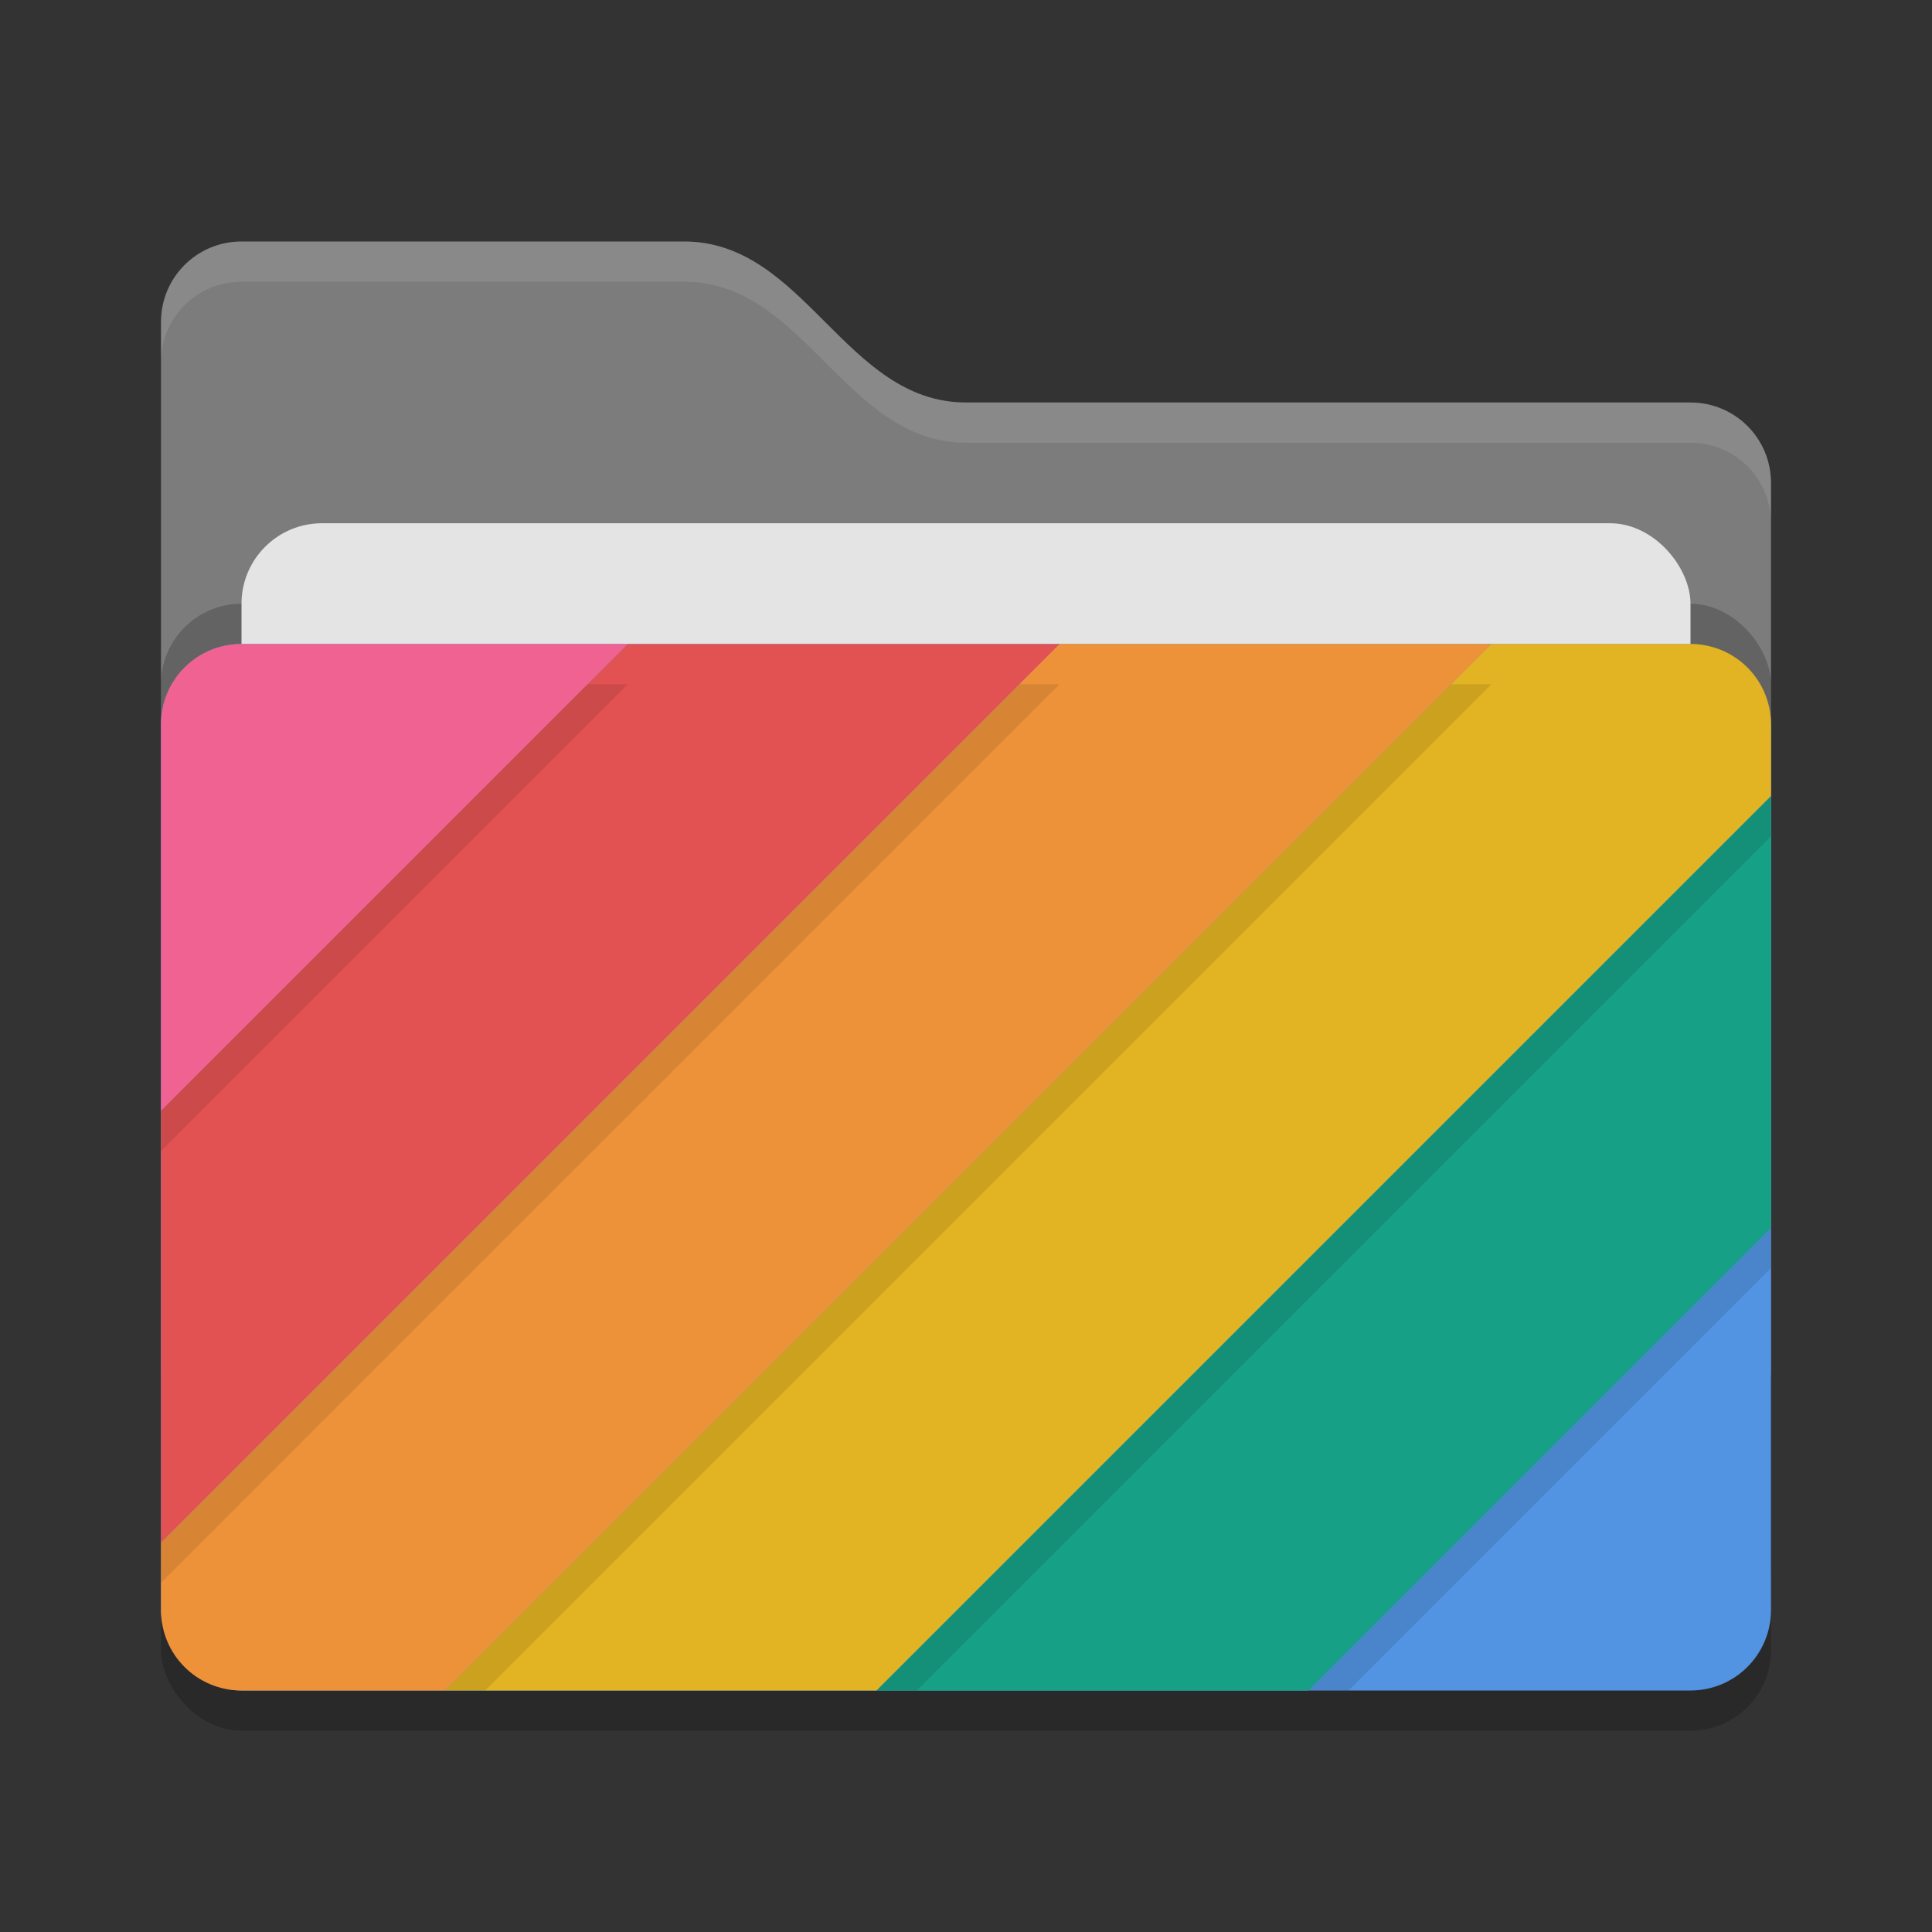
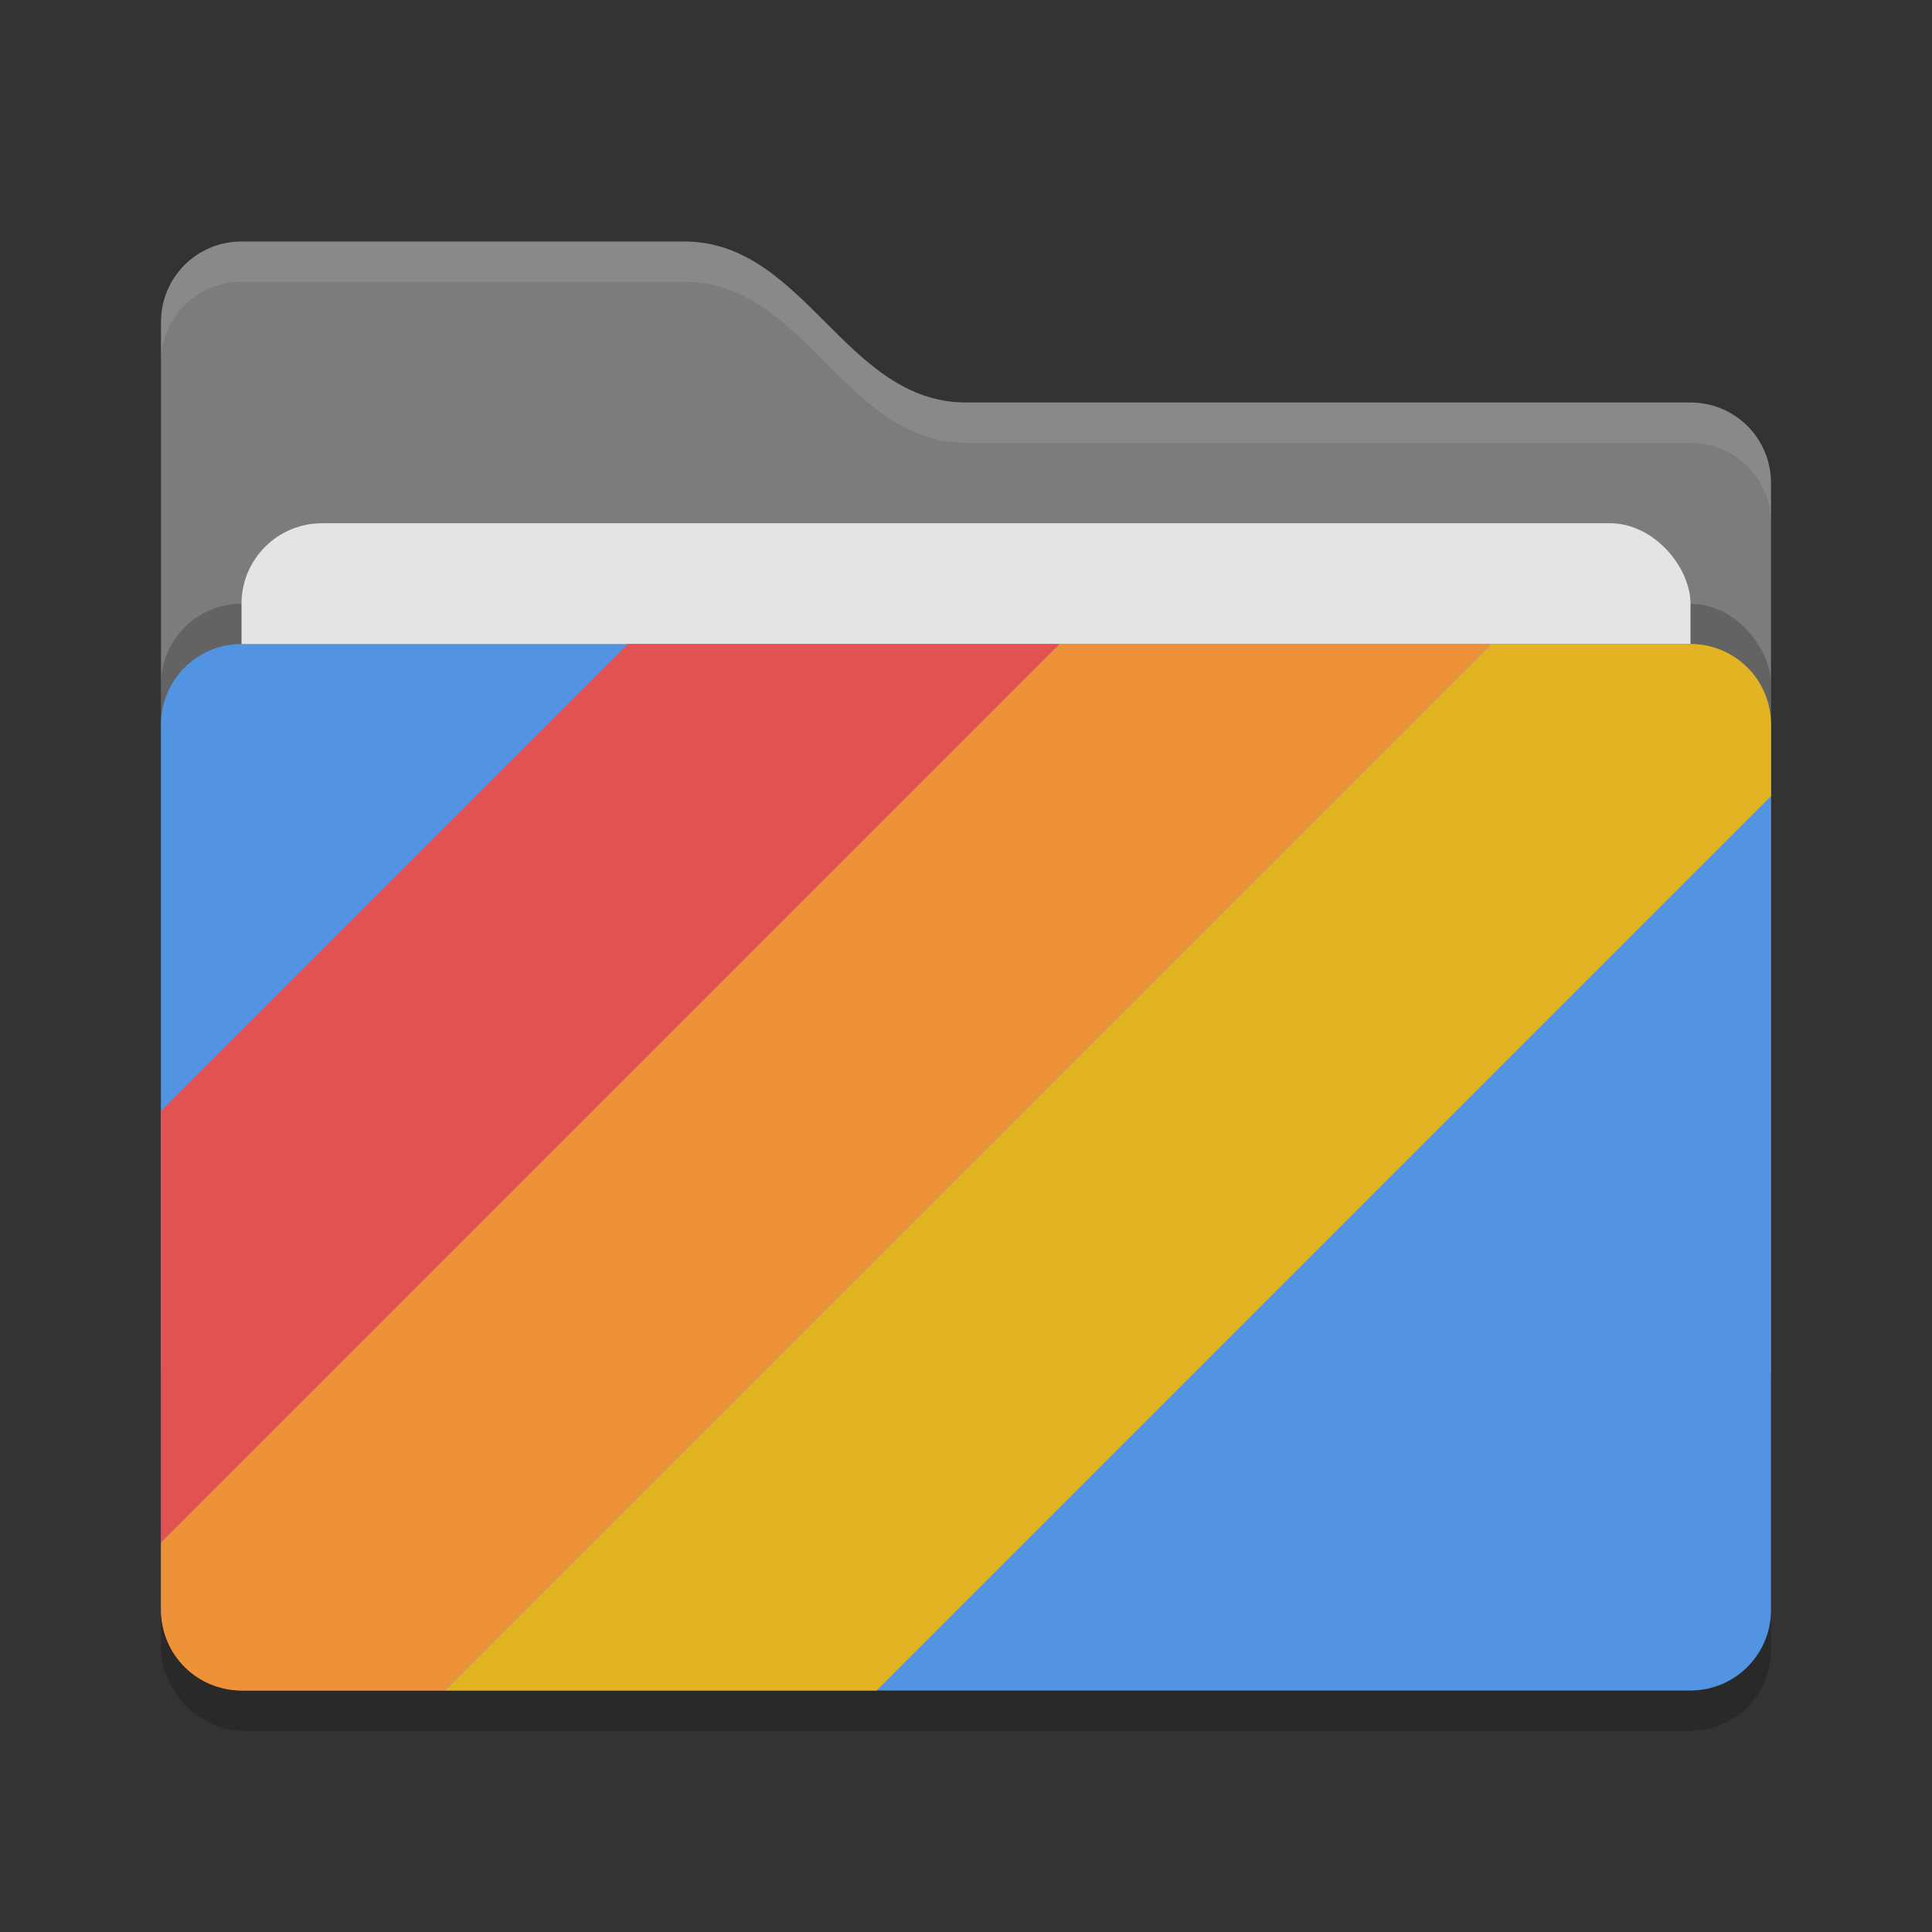
<svg xmlns="http://www.w3.org/2000/svg" width="48" height="48" version="1">
  <rect width="100%" height="100%" fill="#333333" stroke="none" />
  <rect style="opacity:0.2" width="40" height="26" x="4" y="17" rx="2" ry="2" />
  <path style="fill:#7c7c7c" d="M 4,34 C 4,35.108 4.892,36 6,36 H 42 C 43.108,36 44,35.108 44,34 V 12 C 44,10.892 43.108,10 42,10 H 24 C 21,10 20,6 17,6 H 6 C 4.892,6 4,6.892 4,8" />
  <rect style="opacity:0.2" width="40" height="26" x="4" y="15" rx="2" ry="2" />
  <rect style="fill:#e4e4e4" width="36" height="16" x="6" y="13" rx="2" ry="2" />
  <path style="opacity:0.1;fill:#ffffff" d="M 6,6 C 4.892,6 4,6.892 4,8 V 9 C 4,7.892 4.892,7 6,7 H 17 C 20,7 21,11 24,11 H 42 C 43.108,11 44,11.892 44,13 V 12 C 44,10.892 43.108,10 42,10 H 24 C 21,10 20,6 17,6 Z" />
  <rect style="fill:#5294e2" width="40" height="26" x="4" y="16" rx="2" ry="2" />
-   <path style="fill:#f06292" d="m 6,16 c -1.108,0 -2,0.892 -2,2 v 9.598 L 15.598,16 Z" />
  <path style="fill:#e25252" d="M 15.598,16 4,27.598 V 38.326 L 26.326,16 Z" />
  <path style="fill:#ee923a" d="M 26.326,16 4,38.326 V 40 c 0,1.108 0.892,2 2,2 h 5.053 l 26,-26 z" />
  <path style="fill:#e2b322" d="m 37.053,16 -26,26 H 21.779 L 44,19.779 V 18 c 0,-1.108 -0.892,-2 -2,-2 z" />
-   <path style="fill:#16a085" d="M 44,19.779 21.779,42 H 32.506 L 44,30.506 Z" />
-   <path style="opacity:0.1" d="M 14.598 17 L 4 27.598 L 4 28.598 L 15.598 17 L 14.598 17 z M 25.326 17 L 4 38.326 L 4 39.326 L 26.326 17 L 25.326 17 z M 36.053 17 L 11.053 42 L 12.053 42 L 37.053 17 L 36.053 17 z M 44 19.779 L 21.779 42 L 22.779 42 L 44 20.779 L 44 19.779 z M 44 30.506 L 32.506 42 L 33.506 42 L 44 31.506 L 44 30.506 z" />
</svg>